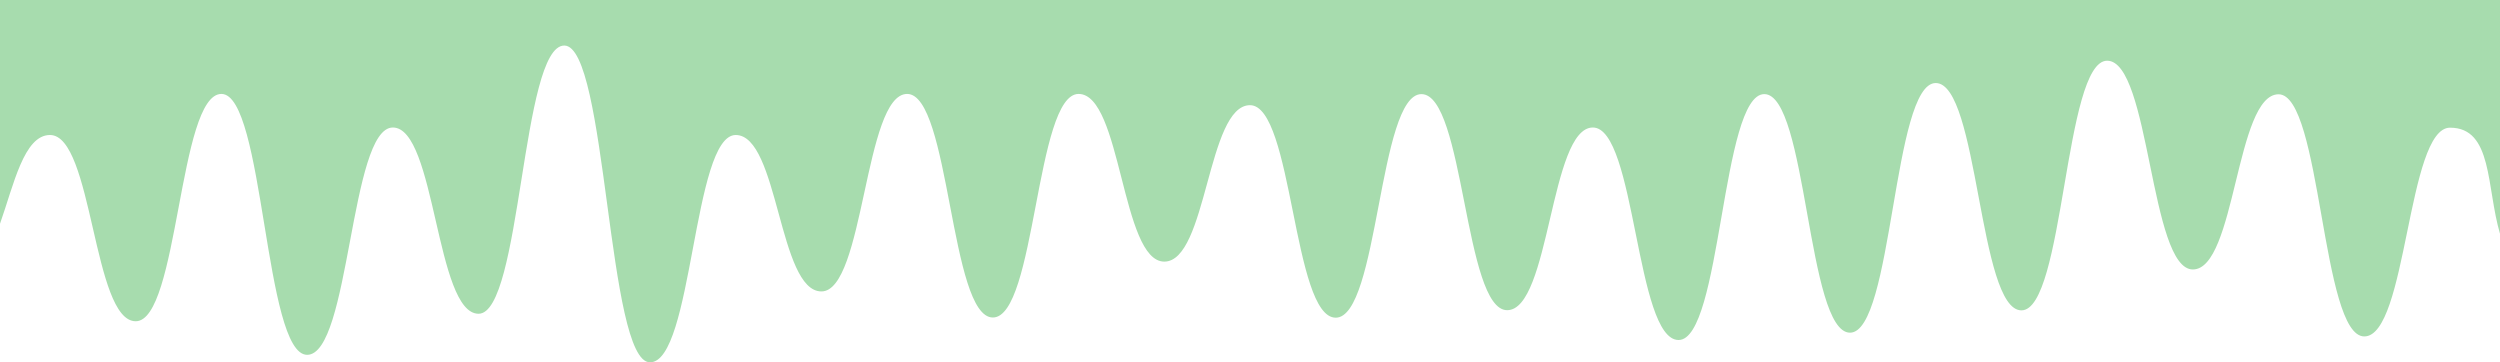
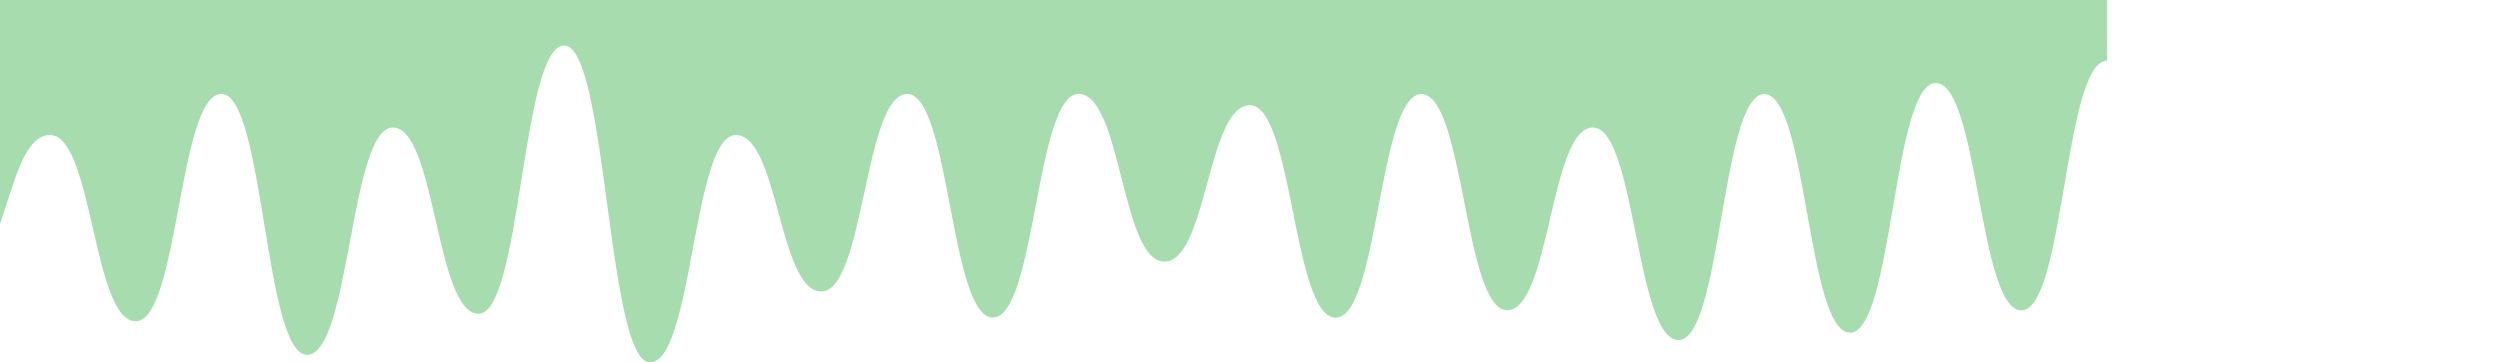
<svg xmlns="http://www.w3.org/2000/svg" viewBox="0 0 1400 202.9" fill="#a7dcae" preserveAspectRatio="none">
-   <path d="M28 75.6c24 0 24 104.3 48 104.3s24-127.3 48-127.3 24 146.1 48 146.1 24-127.3 48-127.3 24 104.3 48 104.3 24-150.2 48-150.2 24 177.4 48 177.4 24-127.3 48-127.3 24 87.6 48 87.6 24-110.6 48-110.6 24 125.2 48 125.2 24-125.2 48-125.2 24 93.9 48 93.9 24-87.6 48-87.6 24 119 48 119 24-125.2 48-125.2 24 121 48 121 24-102.3 48-102.3 24 119 48 119 24-137.7 48-137.7 24 133.6 48 133.6 24-139.8 48-139.8 24 127.3 48 127.3S1156 34 1180 34s24 116.9 48 116.9 24-98.1 48-98.1 24 135.6 48 135.6 24-116.9 48-116.9 20.3 33.3 28 59.4V0H0v125.3c7.7-21.8 13.4-49.7 28-49.7z" />
+   <path d="M28 75.6c24 0 24 104.3 48 104.3s24-127.3 48-127.3 24 146.1 48 146.1 24-127.3 48-127.3 24 104.3 48 104.3 24-150.2 48-150.2 24 177.4 48 177.4 24-127.3 48-127.3 24 87.6 48 87.6 24-110.6 48-110.6 24 125.2 48 125.2 24-125.2 48-125.2 24 93.9 48 93.9 24-87.6 48-87.6 24 119 48 119 24-125.2 48-125.2 24 121 48 121 24-102.3 48-102.3 24 119 48 119 24-137.7 48-137.7 24 133.6 48 133.6 24-139.8 48-139.8 24 127.3 48 127.3S1156 34 1180 34V0H0v125.3c7.7-21.8 13.4-49.7 28-49.7z" />
</svg>